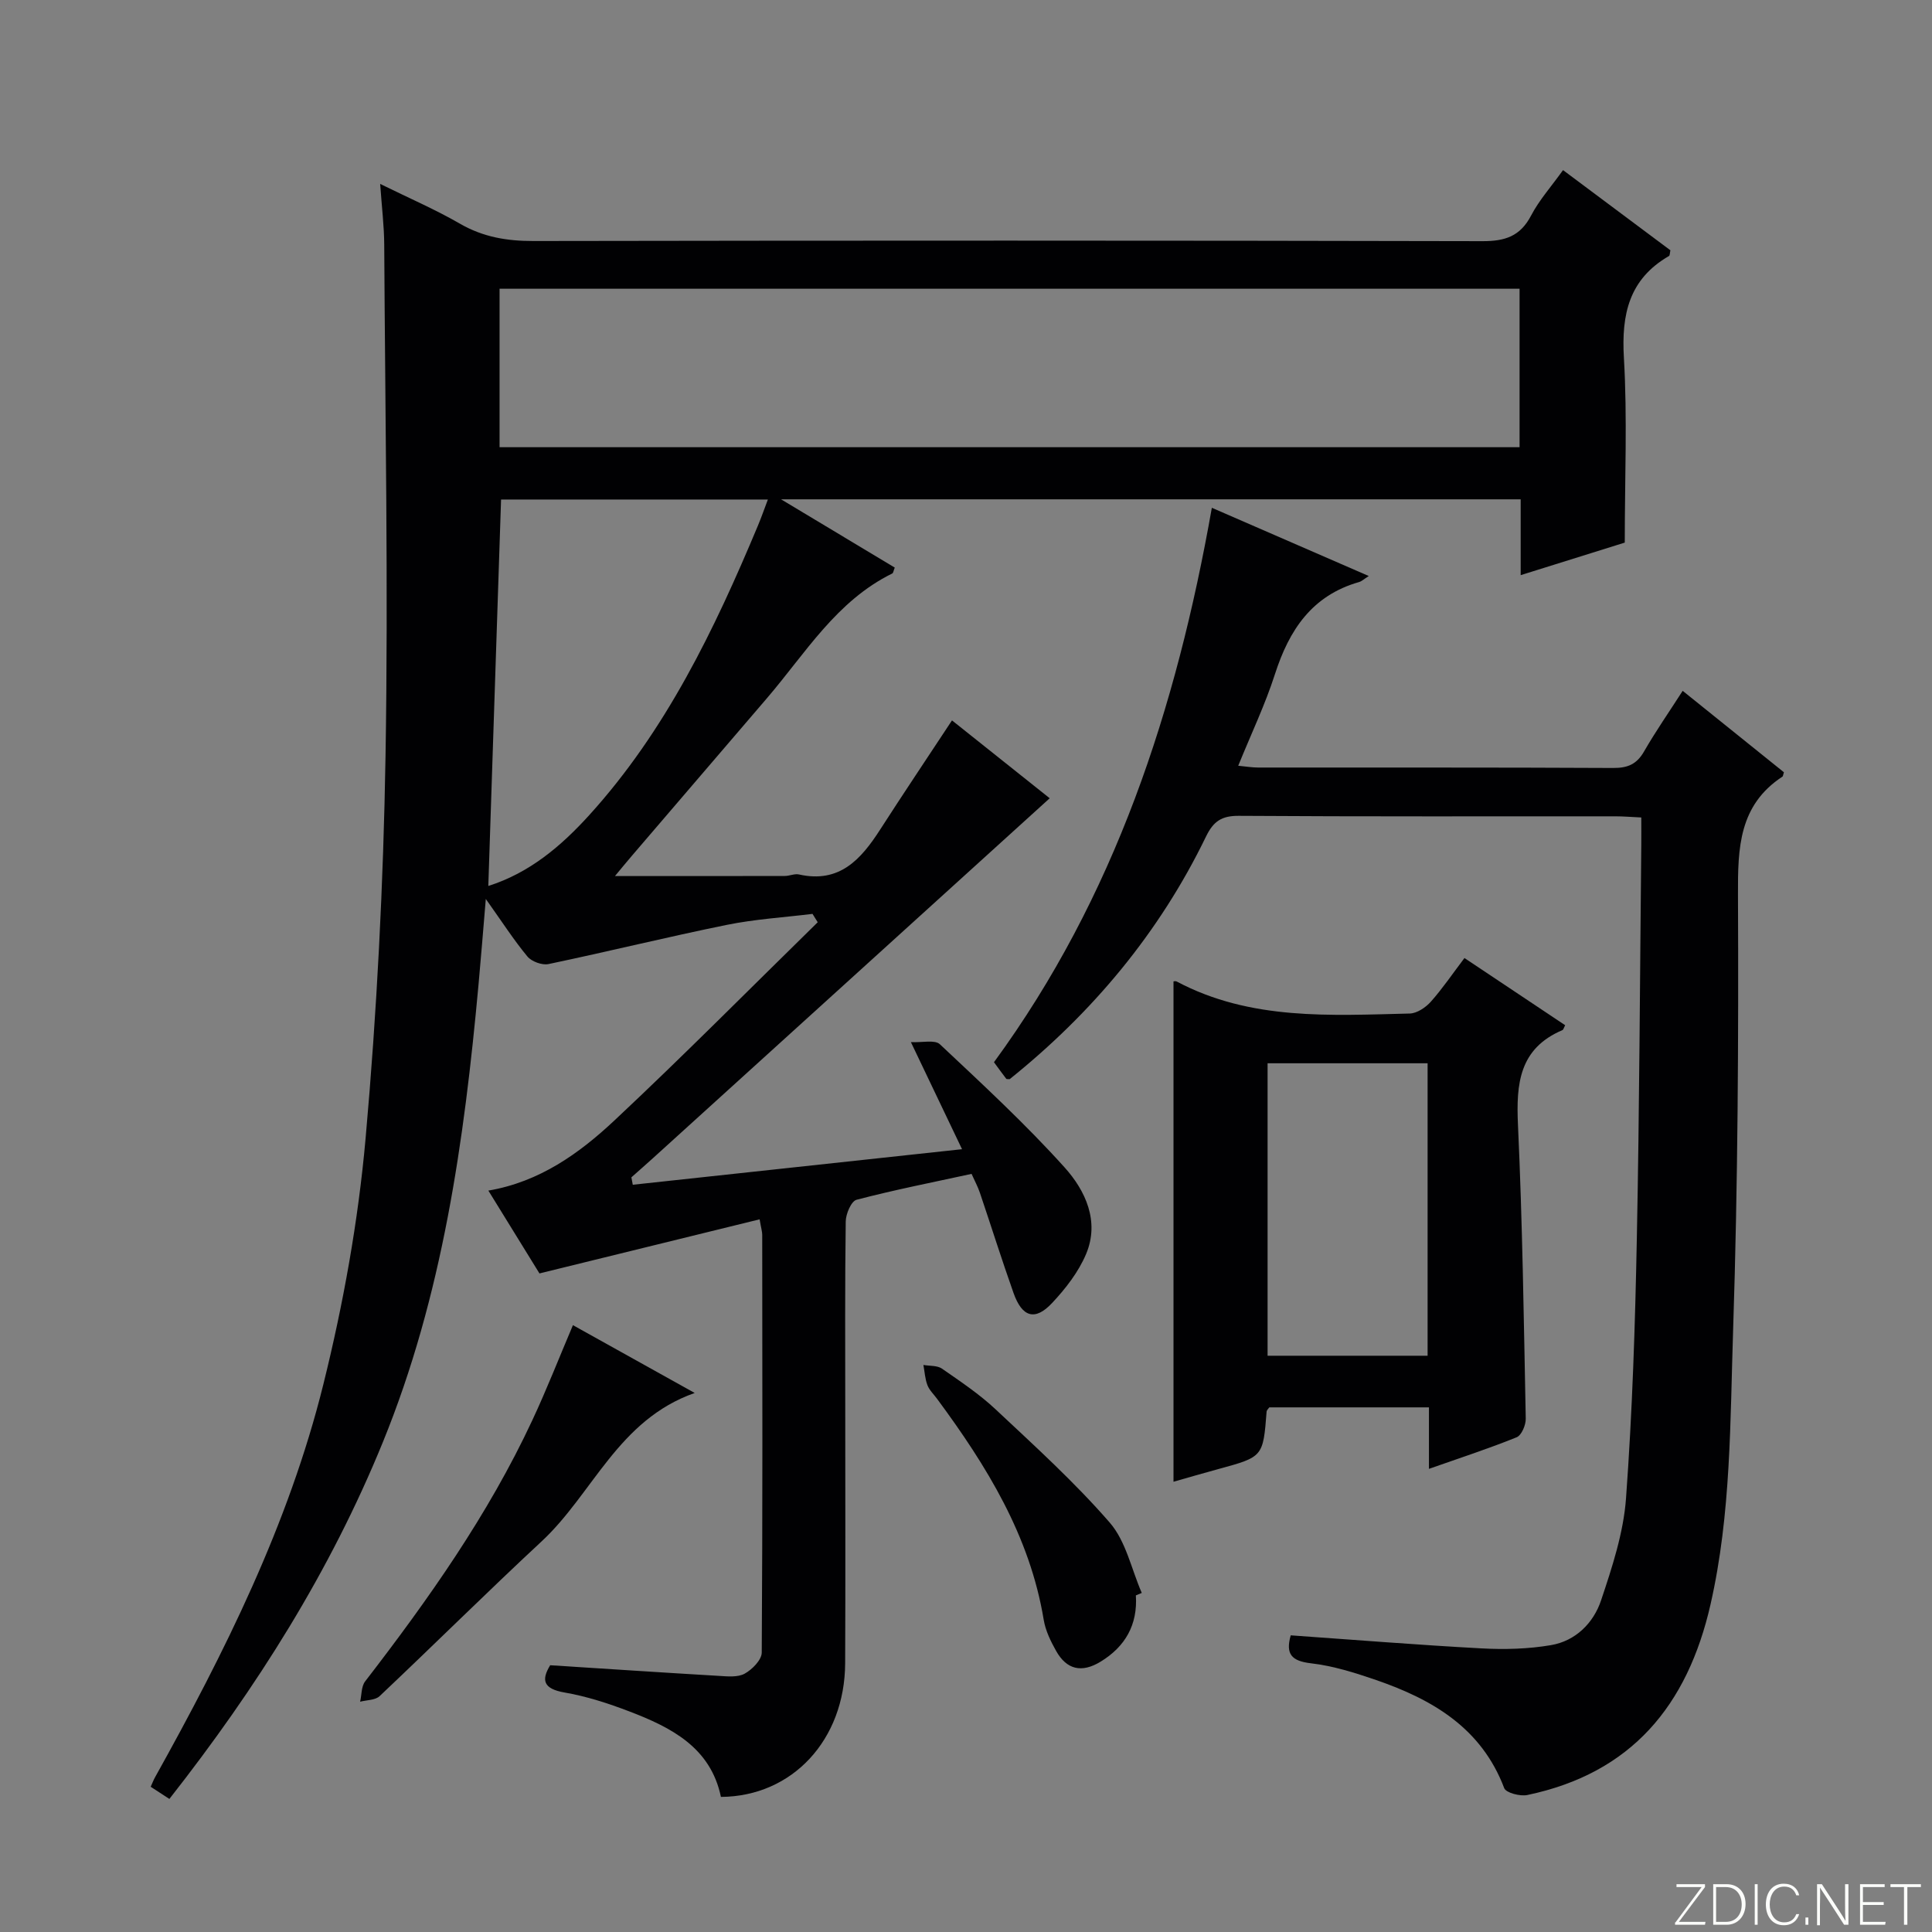
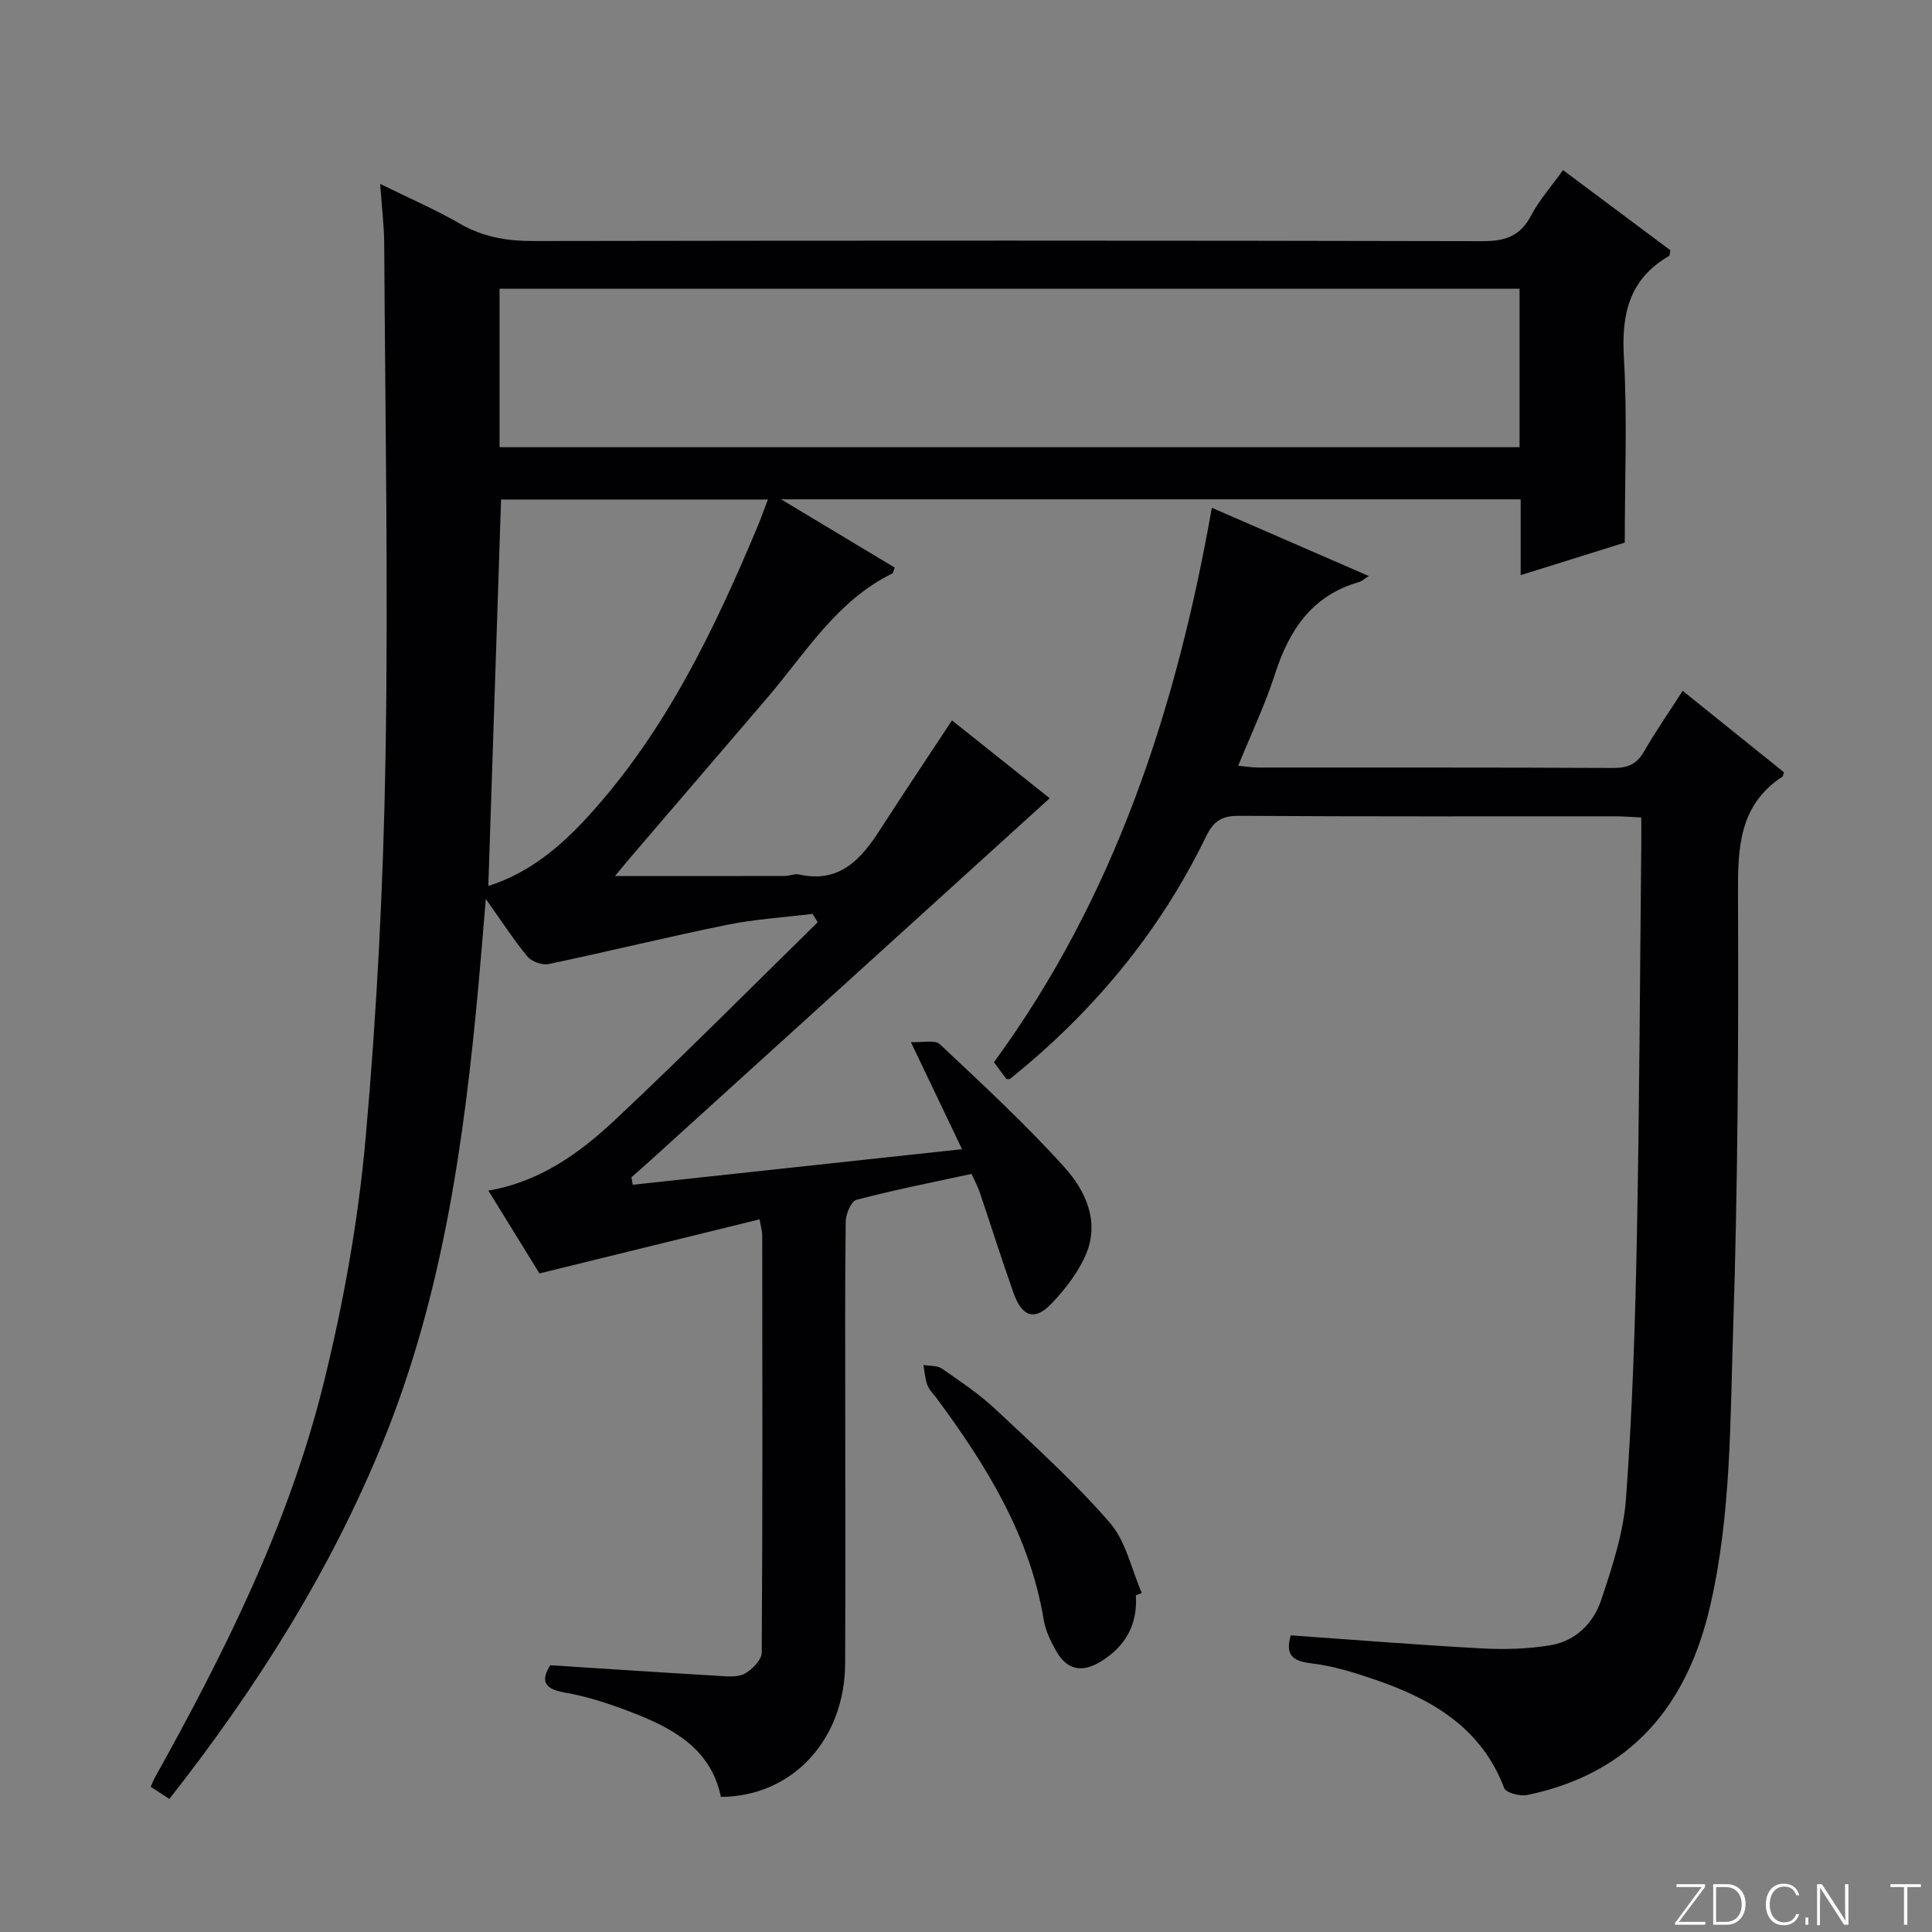
<svg xmlns="http://www.w3.org/2000/svg" enable-background="new 0 0 400 400" viewBox="0 0 400 400">
  <rect x="0" y="0" width="400" height="400" fill="#808080" stroke="none" />
  <g fill="#fbfcfa">
    <path d="m346.9 398 5.4-7.3h-5.2v-.6h5.9v.6l-5.4 7.2h5.5l-.1.6h-6.2v-.5z" />
    <path d="m354.7 390.1h2.8c2.3 0 3.9 1.6 3.9 4.1s-1.6 4.3-3.9 4.3h-2.8zm.6 7.8h2c2.2 0 3.3-1.6 3.3-3.6 0-1.8-1-3.6-3.3-3.6h-2z" />
-     <path d="m363.9 390.1v8.4h-.6v-8.4z" />
    <path d="m372.5 396.3c-.4 1.3-1.4 2.3-3.2 2.3-2.4 0-3.7-1.9-3.7-4.3 0-2.3 1.2-4.3 3.7-4.3 1.8 0 2.9 1 3.2 2.4h-.6c-.4-1.1-1.1-1.8-2.5-1.8-2.1 0-3 1.9-3 3.7s.9 3.7 3 3.7c1.4 0 2.1-.7 2.5-1.7z" />
    <path d="m373.8 398.5v-1.5h.6v1.5z" />
    <path d="m376.2 398.5v-8.4h1c1.3 2 4.4 6.7 4.9 7.6-.1-1.2-.1-2.4-.1-3.8v-3.8h.7v8.4h-.9c-1.2-1.9-4.4-6.8-5-7.7.1 1.1 0 2.3 0 3.9v3.9h-.6z" />
-     <path d="m390 394.4h-4.3v3.5h4.7l-.1.6h-5.2v-8.4h5.1v.6h-4.5v3.1h4.3v.7z" />
    <path d="m394.2 390.7h-2.8v-.6h6.3v.6h-2.8v7.8h-.7z" />
  </g>
  <path d="m35.07 372.45c-1.51-.99-2.58-1.68-3.87-2.52.35-.77.57-1.36.87-1.91 14.44-25.91 27.68-52.44 34.86-81.34 4.15-16.7 7.23-33.84 8.76-50.97 2.35-26.31 3.69-52.77 4.13-79.18.59-35.28-.08-70.58-.27-105.88-.02-3.8-.49-7.59-.84-12.57 6.06 2.98 11.46 5.31 16.51 8.23 4.81 2.78 9.75 3.6 15.23 3.59 65.5-.11 131-.12 196.49.03 4.69.01 7.82-1.02 10.06-5.31 1.68-3.21 4.17-5.99 6.61-9.4 7.54 5.63 14.94 11.15 22.23 16.6-.14.63-.11 1.08-.29 1.18-8.26 4.77-9.87 12.04-9.34 21.07.73 12.41.18 24.89.18 38.27-6 1.88-13.53 4.23-21.55 6.74 0-5.49 0-10.45 0-15.7-50.79 0-101.2 0-153.13 0 8.57 5.14 16.08 9.65 23.54 14.13-.26.65-.3 1.11-.51 1.22-11.56 5.68-17.97 16.51-25.93 25.8-9.32 10.87-18.64 21.74-27.95 32.61-1.15 1.34-2.26 2.7-3.54 4.24 12.01 0 23.59.01 35.16-.02.99 0 2.04-.52 2.95-.31 8.4 1.88 12.84-3.15 16.8-9.3 4.76-7.4 9.67-14.71 14.87-22.6 6.84 5.45 13.65 10.88 20.23 16.12-27.59 25.03-54.88 49.78-82.17 74.54-1.47 1.33-2.96 2.63-4.44 3.95.1.51.2 1.02.29 1.53 22.23-2.4 44.47-4.8 68.17-7.36-3.63-7.59-6.79-14.2-10.59-22.17 2.36.12 4.95-.54 6 .44 8.82 8.29 17.75 16.53 25.83 25.51 4.3 4.78 7.29 11.16 4.44 17.93-1.57 3.72-4.24 7.16-7.04 10.14-3.52 3.76-6.2 2.95-7.98-2.08-2.44-6.88-4.63-13.85-6.97-20.77-.42-1.24-1.05-2.4-1.72-3.89-8.05 1.75-15.99 3.31-23.81 5.36-1.1.29-2.22 2.92-2.24 4.48-.18 13-.1 26-.1 39 0 17.5.06 35-.02 52.5-.08 15.82-10.92 27.56-25.72 27.65-2.13-10.23-10.27-14.38-18.99-17.71-4.33-1.65-8.82-3.12-13.36-3.9-4.48-.77-4.86-2.6-3-5.65 11.76.75 23.32 1.52 34.88 2.2 1.81.11 3.94.34 5.39-.46 1.55-.85 3.52-2.85 3.53-4.36.19-28.83.13-57.66.1-86.5 0-.64-.21-1.28-.54-3.2-15.11 3.71-29.98 7.37-45.58 11.2-3.09-5.01-6.74-10.92-10.58-17.15 10.6-1.81 18.82-7.69 26.14-14.56 14.28-13.38 28.06-27.3 42.05-41-.36-.58-.72-1.16-1.08-1.73-5.93.73-11.93 1.09-17.77 2.28-12.34 2.51-24.57 5.53-36.89 8.11-1.32.28-3.49-.52-4.36-1.56-2.84-3.43-5.26-7.2-8.62-11.92-.57 6.74-1 12.25-1.51 17.77-2.96 32.31-7.42 64.31-19.79 94.66-10.89 26.72-26.1 50.83-44.21 73.9zm68.36-279.86h211.18c0-11.16 0-21.92 0-32.81-70.56 0-140.79 0-211.18 0zm-2.33 90.84c8.55-2.71 15.07-8.25 20.89-14.66 15.87-17.49 25.92-38.41 34.92-59.92.73-1.74 1.35-3.53 2.07-5.43-18.9 0-37.13 0-55.24 0-.88 26.67-1.75 53.01-2.64 80.01z" fill="#010103" />
  <path d="m348.38 143.03c7.4 5.95 14.25 11.46 20.96 16.86-.19.6-.19.82-.29.89-9.03 5.92-9.26 14.75-9.22 24.44.13 29.97-.02 59.97-1 89.92-.63 19.05-.4 38.23-4.69 57.06-4.77 20.93-16.38 34.93-37.93 39.44-1.49.31-4.41-.45-4.78-1.43-4.72-12.45-14.84-18.35-26.5-22.37-4.38-1.51-8.91-2.94-13.49-3.47-4.05-.47-5.31-1.91-4.21-5.79 13.15.92 26.31 1.99 39.5 2.7 4.78.26 9.67.13 14.37-.67 5.1-.86 8.81-4.57 10.38-9.26 2.3-6.87 4.65-14 5.17-21.15 1.31-17.91 1.89-35.88 2.24-53.84.54-27.14.64-54.29.92-81.44.02-1.8 0-3.59 0-5.67-2.11-.1-3.73-.24-5.35-.24-26-.01-52 .07-78-.1-3.54-.02-5.24 1.14-6.76 4.27-9.67 19.96-23.56 36.53-40.66 50.25-.42-.03-.64.01-.7-.07-.8-1.05-1.58-2.11-2.55-3.44 25.01-34.16 37.76-73.17 45.11-114.79 11.08 4.82 21.54 9.37 32.49 14.13-1.01.64-1.47 1.1-2.02 1.25-9.75 2.78-14.47 9.93-17.41 19.08-2.02 6.28-4.89 12.29-7.6 18.95 1.68.16 2.9.37 4.12.37 24.5.02 49-.04 73.5.09 3.01.02 4.89-.77 6.41-3.43 2.4-4.17 5.16-8.13 7.99-12.54z" fill="#010103" />
-   <path d="m303.2 198.35c7.32 4.88 14.09 9.4 20.85 13.91-.26.48-.35.92-.58 1.02-8.94 3.81-9.58 11.1-9.19 19.61.93 20.26 1.21 40.54 1.61 60.82.03 1.32-.87 3.45-1.88 3.86-5.79 2.35-11.75 4.28-18.16 6.54 0-4.53 0-8.48 0-12.73-11.26 0-22.17 0-33.05 0-.22.32-.53.57-.56.85-.73 9.41-.73 9.4-10.02 11.93-3.2.87-6.37 1.8-9.26 2.62 0-34.46 0-68.91 0-103.55-.19.01.34-.19.68-.01 15.27 8.1 31.82 7.01 48.24 6.62 1.49-.04 3.29-1.25 4.36-2.45 2.41-2.71 4.46-5.74 6.96-9.04zm-40.76 21.79v60.55h33.13c0-20.35 0-40.38 0-60.55-11.17 0-21.96 0-33.13 0z" fill="#010103" />
-   <path d="m118.62 274.36c8.17 4.55 16.27 9.06 25.21 14.04-15.88 5.58-21.07 20.86-31.71 30.74-11.32 10.52-22.29 21.42-33.53 32.03-.9.85-2.67.79-4.03 1.15.33-1.42.23-3.16 1.04-4.21 13.11-17 25.47-34.48 34.59-54.02 3-6.41 5.58-13.02 8.43-19.73z" fill="#010103" />
  <path d="m235.17 330.31c.39 6.09-2.2 10.61-7.32 13.73-3.87 2.36-7 1.67-9.19-2.23-1.13-2-2.2-4.21-2.57-6.44-2.88-17.44-11.84-31.9-22.08-45.76-.69-.94-1.6-1.79-2-2.84-.5-1.31-.57-2.78-.83-4.17 1.29.23 2.85.08 3.84.76 3.82 2.65 7.74 5.27 11.11 8.43 8.1 7.6 16.38 15.1 23.64 23.46 3.35 3.86 4.48 9.64 6.62 14.55-.42.17-.82.34-1.22.51z" fill="#010103" />
</svg>